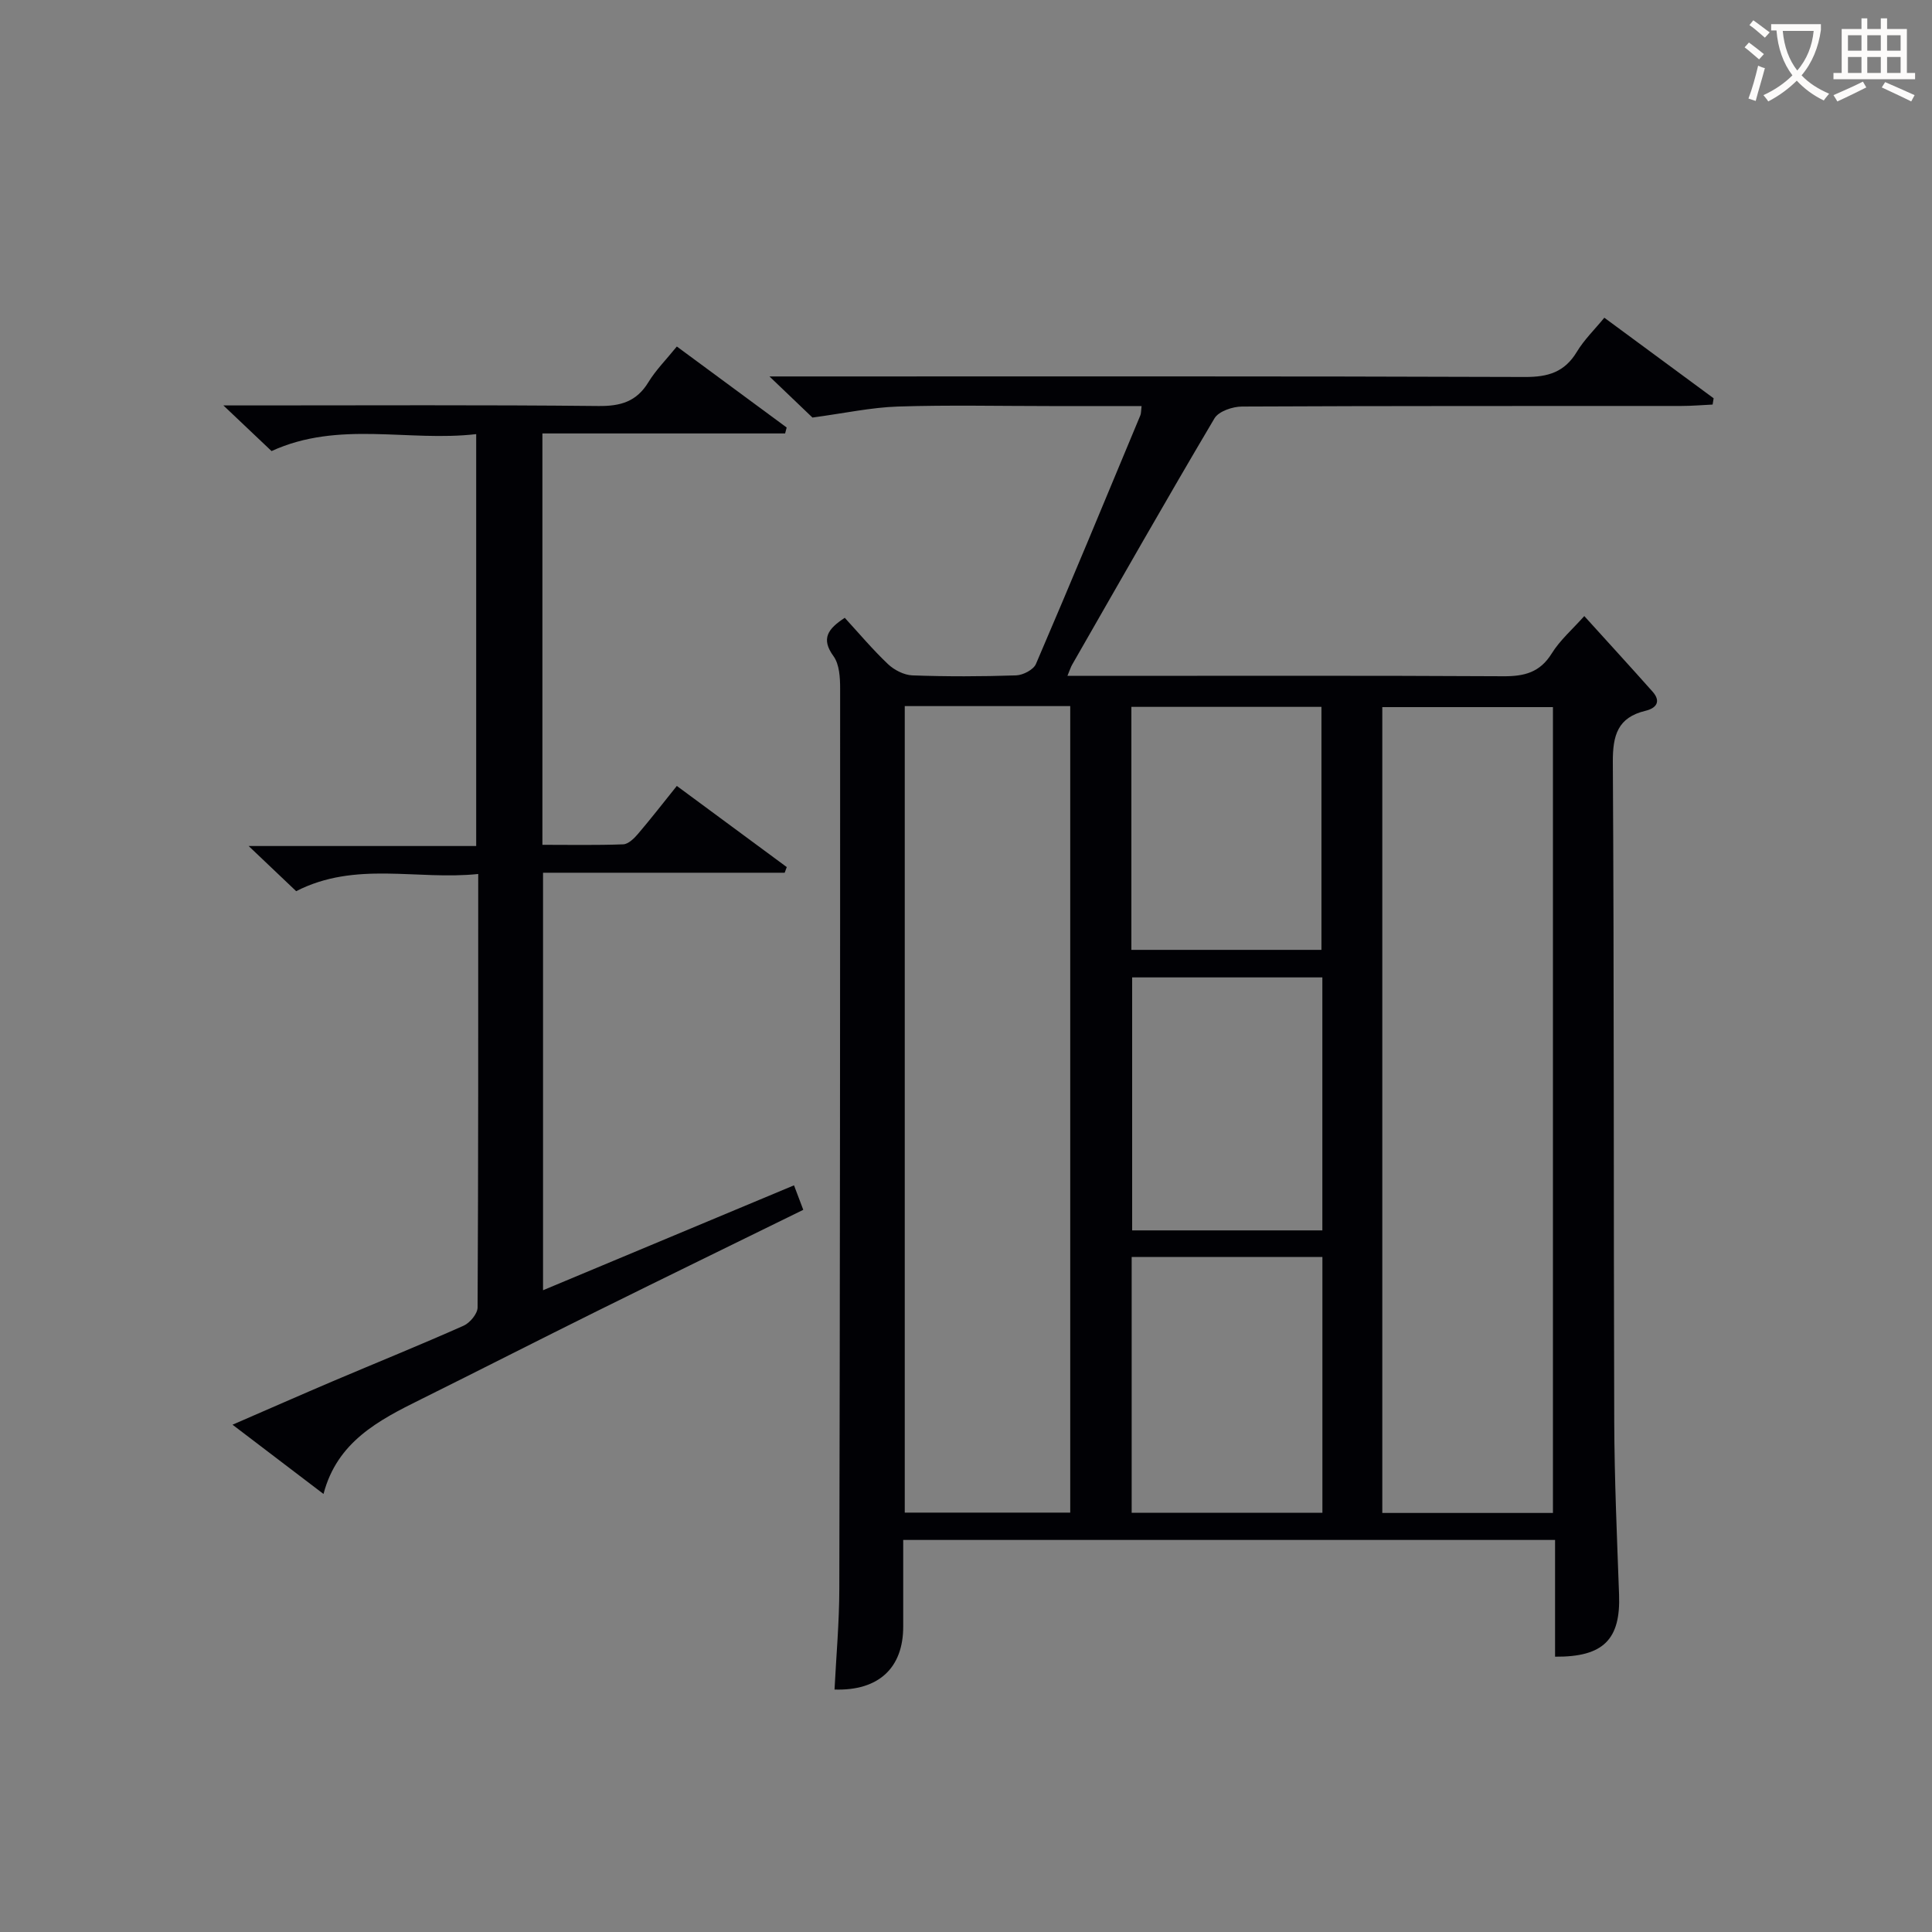
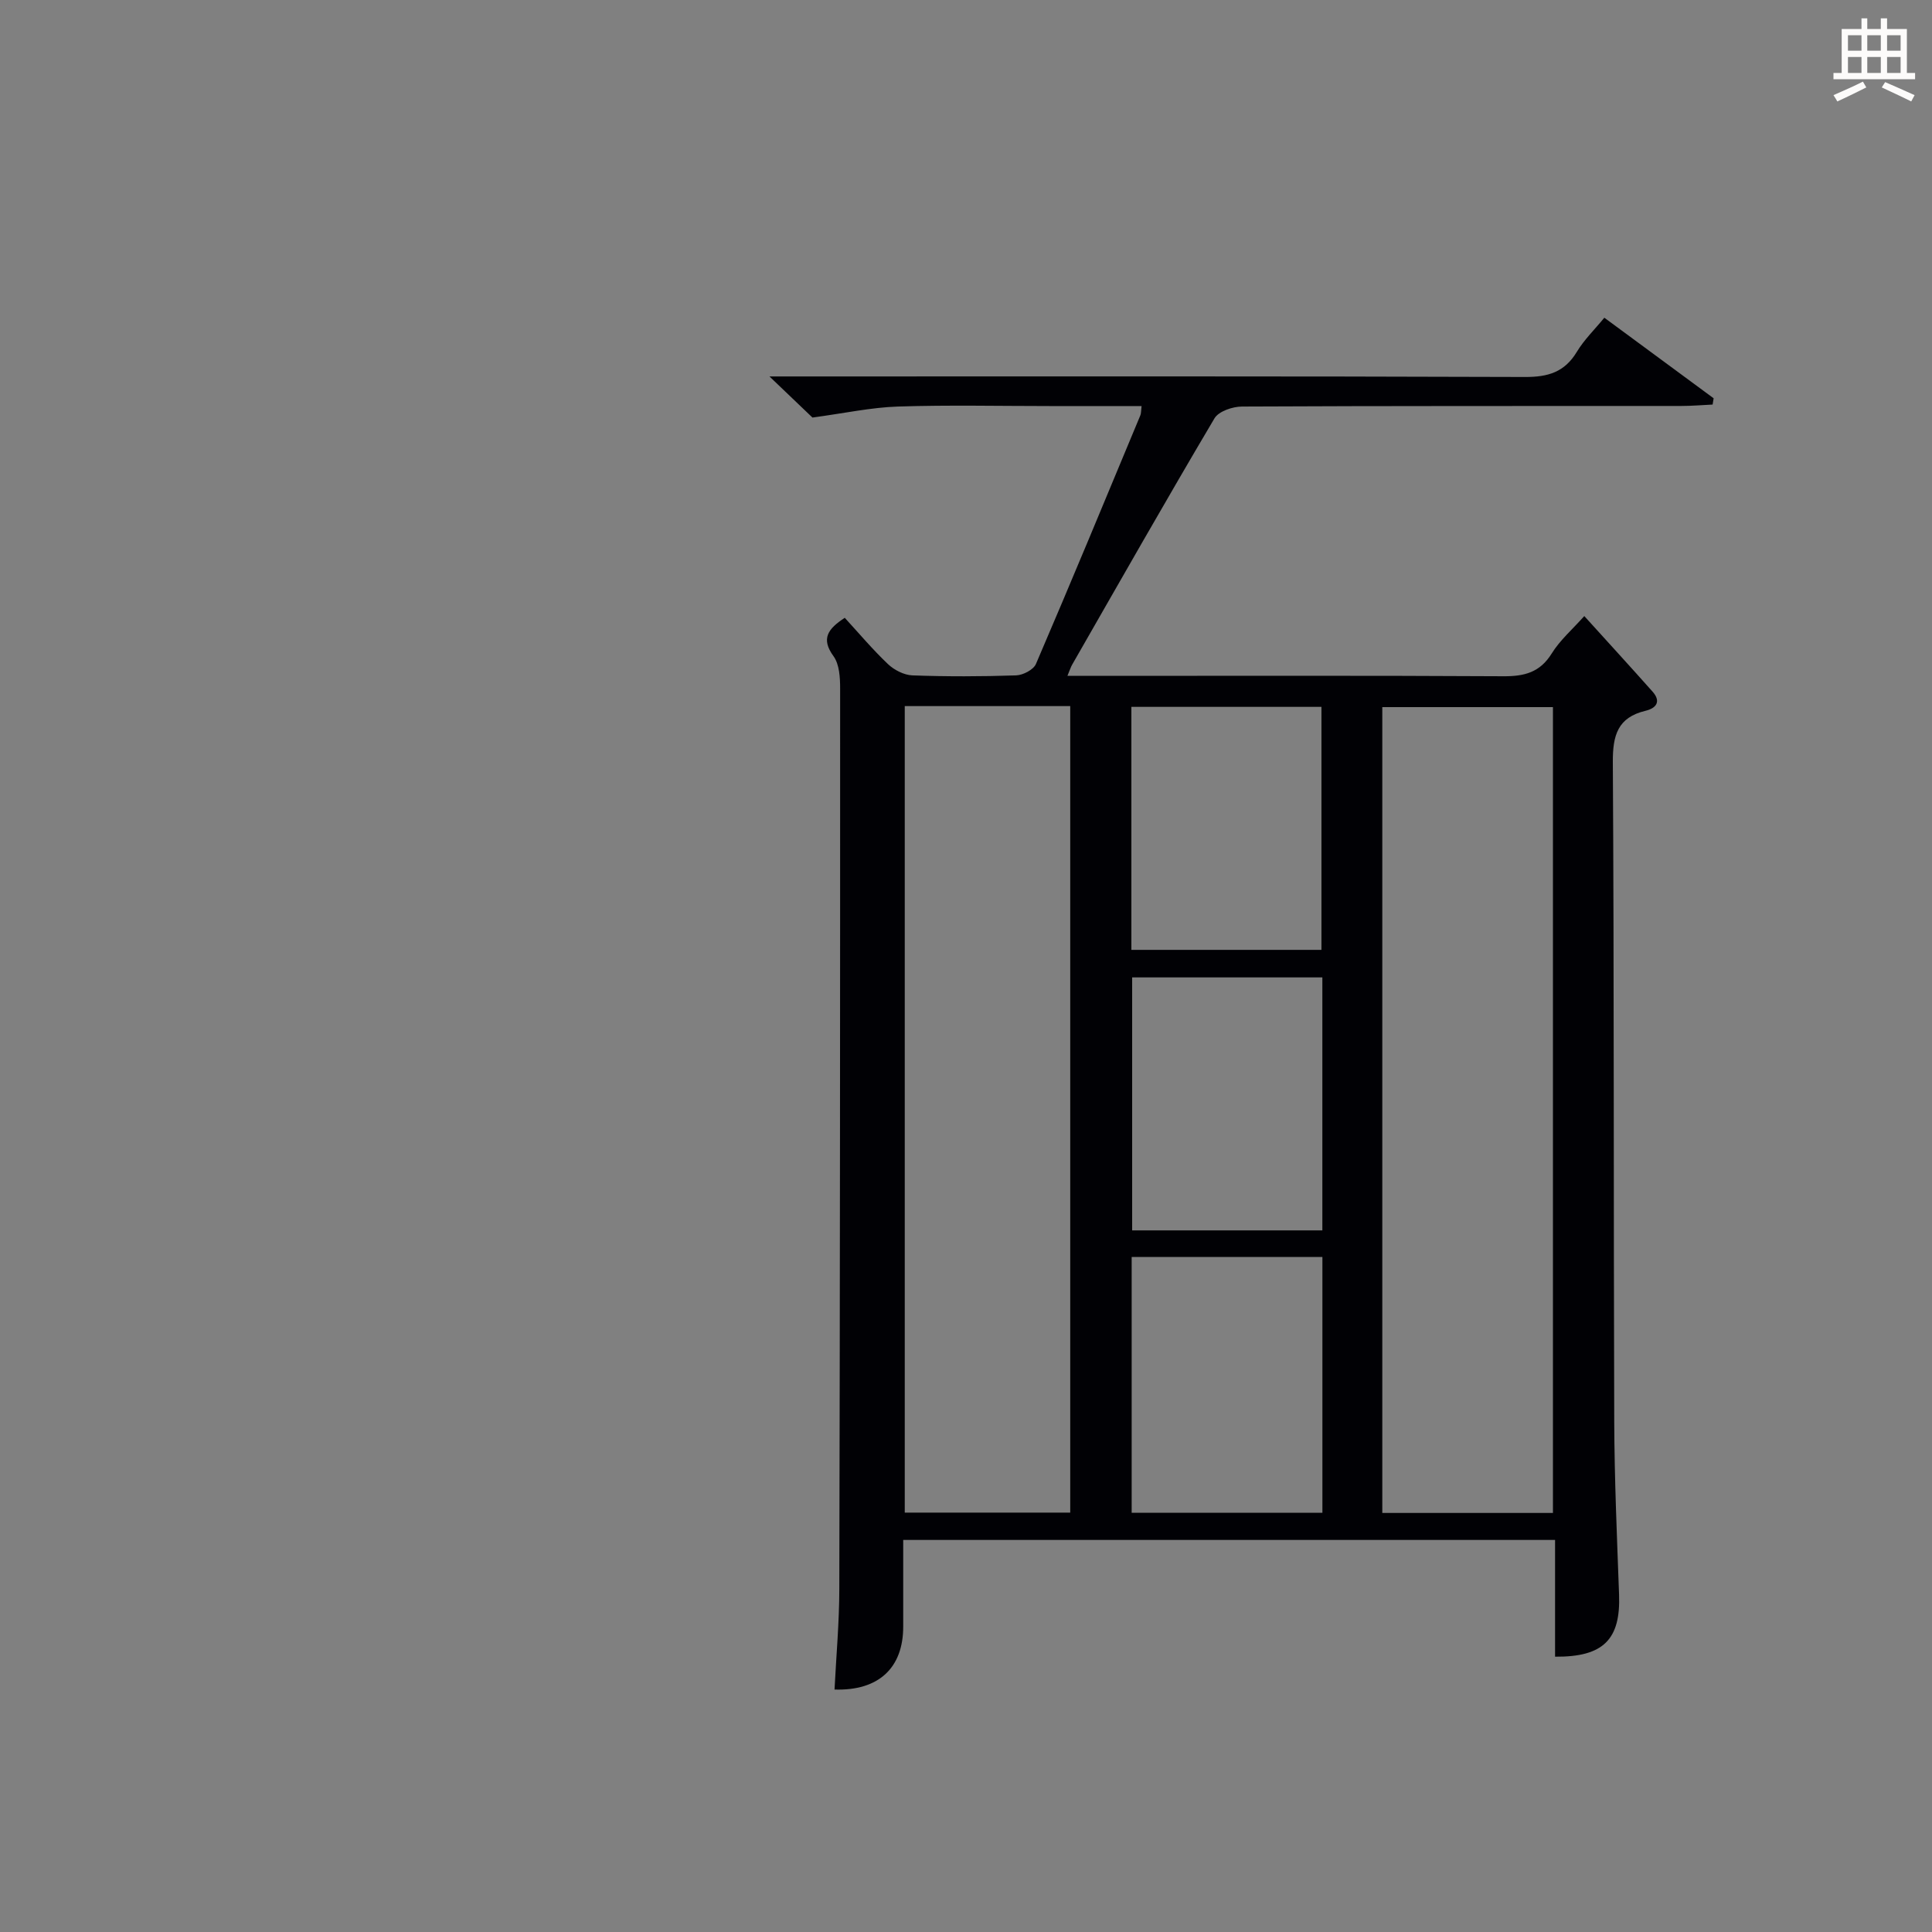
<svg xmlns="http://www.w3.org/2000/svg" enable-background="new 0 0 400 400" viewBox="0 0 400 400">
  <rect x="0" y="0" width="400" height="400" fill="#808080" stroke="none" />
  <path d="m321.96 343c0-8.15 0-15.95 0-24.17-45.01 0-89.71 0-134.96 0v17.93c.01 8.52-5.04 13.34-14.22 13.04.35-6.94.98-13.88.99-20.82.14-62.15.18-124.29.17-186.44 0-2.26-.15-5-1.37-6.68-2.66-3.65-1.15-5.67 2.33-7.95 2.89 3.15 5.75 6.55 8.95 9.59 1.29 1.22 3.31 2.26 5.04 2.33 7.16.26 14.33.24 21.49 0 1.43-.05 3.59-1.17 4.1-2.36 7.34-17.09 14.46-34.28 21.61-51.46.18-.43.14-.95.26-1.94-6.42 0-12.69 0-18.96 0-10.5 0-21-.24-31.49.1-5.5.18-10.97 1.37-17.69 2.28-1.83-1.75-4.9-4.68-8.9-8.51h6.45c49.99 0 99.97-.07 149.96.11 4.8.02 8.21-1 10.75-5.21 1.51-2.51 3.7-4.63 5.69-7.06 7.74 5.71 15.18 11.19 22.63 16.68-.07.43-.14.87-.21 1.3-2.16.1-4.31.29-6.47.29-30.32.02-60.65-.03-90.97.12-1.95.01-4.83.98-5.7 2.45-10 16.88-19.69 33.95-29.45 50.97-.31.53-.49 1.14-.99 2.34h5.77c28.16 0 56.32-.08 84.47.08 4.35.03 7.59-.78 10.03-4.72 1.71-2.76 4.28-4.98 6.74-7.74 4.84 5.35 9.53 10.46 14.14 15.65 1.82 2.05.75 3.43-1.46 3.96-5.76 1.38-6.8 5.06-6.77 10.61.27 45.48.14 90.97.29 136.46.04 11.98.57 23.95 1 35.92.34 9.25-3.21 12.94-13.25 12.85zm-.44-29.76c0-55.88 0-111.4 0-166.84-12 0-23.58 0-35.33 0v166.84zm-134.2-167.05v166.98h34.26c0-55.91 0-111.41 0-166.98-11.54 0-22.67 0-34.26 0zm86.47 114.06c-13.49 0-26.41 0-39.49 0v52.96h39.49c0-17.81 0-35.23 0-52.96zm-.01-57.89c-13.44 0-26.48 0-39.38 0v52.38h39.38c0-17.53 0-34.78 0-52.38zm-39.54-5.7h39.35c0-17.03 0-33.7 0-50.31-13.32 0-26.22 0-39.35 0z" fill="#010105" />
-   <path d="m162.46 180.69c-16.54 0-33.08 0-50.03 0v86.44c17.28-7.22 34.46-14.41 51.96-21.72.7 1.85 1.26 3.32 1.92 5.07-14.4 7.07-28.57 13.97-42.7 20.97-12.19 6.04-24.31 12.23-36.5 18.28-8.75 4.33-17.32 8.79-20.13 19.58-6.37-4.85-12.18-9.27-18.84-14.34 7.34-3.18 14.05-6.14 20.79-9.01 9.02-3.83 18.11-7.51 27.06-11.49 1.3-.58 2.88-2.47 2.89-3.77.16-29.64.13-59.27.13-89.75-12.67 1.33-25.39-2.75-37.69 3.56-2.91-2.77-5.99-5.69-9.84-9.35h47.11c0-28.45 0-56.47 0-85.28-14.05 1.64-28.44-2.87-42.37 3.51-2.86-2.7-5.87-5.56-9.97-9.45h6.16c23.82 0 47.65-.13 71.47.12 4.61.05 7.91-.9 10.37-4.94 1.54-2.52 3.69-4.67 5.88-7.38 7.69 5.67 15.22 11.22 22.74 16.77-.11.41-.21.82-.32 1.23-16.65 0-33.3 0-50.25 0v85.17c5.55 0 11.15.11 16.73-.1 1.05-.04 2.25-1.21 3.05-2.15 2.69-3.15 5.22-6.42 8.05-9.94 7.76 5.73 15.26 11.27 22.76 16.8-.14.39-.28.78-.43 1.17z" fill="#010105" />
  <g fill="#fcfbfa">
-     <path d="m362.1 8.8c1.1.8 2.1 1.6 3.1 2.4l-1 1.1c-1.3-1.1-2.3-2-3-2.5zm1.9 4.8c.5.2.9.4 1.4.5-.6 2.3-1.3 4.5-1.9 6.8l-1.5-.5c.8-2.1 1.4-4.3 2-6.8zm-1-9.4c1.3.9 2.4 1.8 3.4 2.5l-1 1.1c-1.4-1.2-2.4-2.1-3.2-2.6zm3.7 2.2v-1.4h10.3v1.2c-.5 3.6-1.8 6.8-4 9.4 1.5 1.6 3.4 2.8 5.7 3.8-.3.4-.7.8-1.1 1.4-2.3-1.1-4.1-2.5-5.6-4.1-1.6 1.6-3.6 3.1-5.9 4.3-.3-.5-.7-.9-1-1.3 2.4-1.1 4.4-2.5 6-4.1-1.9-2.5-3-5.6-3.3-9.3h-1.1zm8.8 0h-6.4c.3 3.3 1.3 6 3 8.2 2-2.3 3.1-5.1 3.4-8.2z" />
    <path d="m385.3 3.8h1.3v2.2h2.8v-2.2h1.3v2.2h4.1v9.1h1.7v1.3h-16.9v-1.3h1.7v-9.1h4.1v-2.2zm.4 13.1.7 1.2c-1.8.9-3.8 1.9-6 2.9-.2-.4-.5-.8-.8-1.3 2.3-1 4.3-1.9 6.1-2.8zm-3.1-6.4h2.8v-3.2h-2.8zm0 4.6h2.8v-3.3h-2.8zm4-4.6h2.8v-3.2h-2.8zm0 4.6h2.8v-3.3h-2.8zm3.7 1.9c2.1.9 4.1 1.8 6.1 2.7l-.7 1.3c-2.2-1.1-4.2-2-6.1-2.9zm3.2-9.7h-2.8v3.2h2.8zm-2.8 7.8h2.8v-3.3h-2.8z" />
  </g>
</svg>